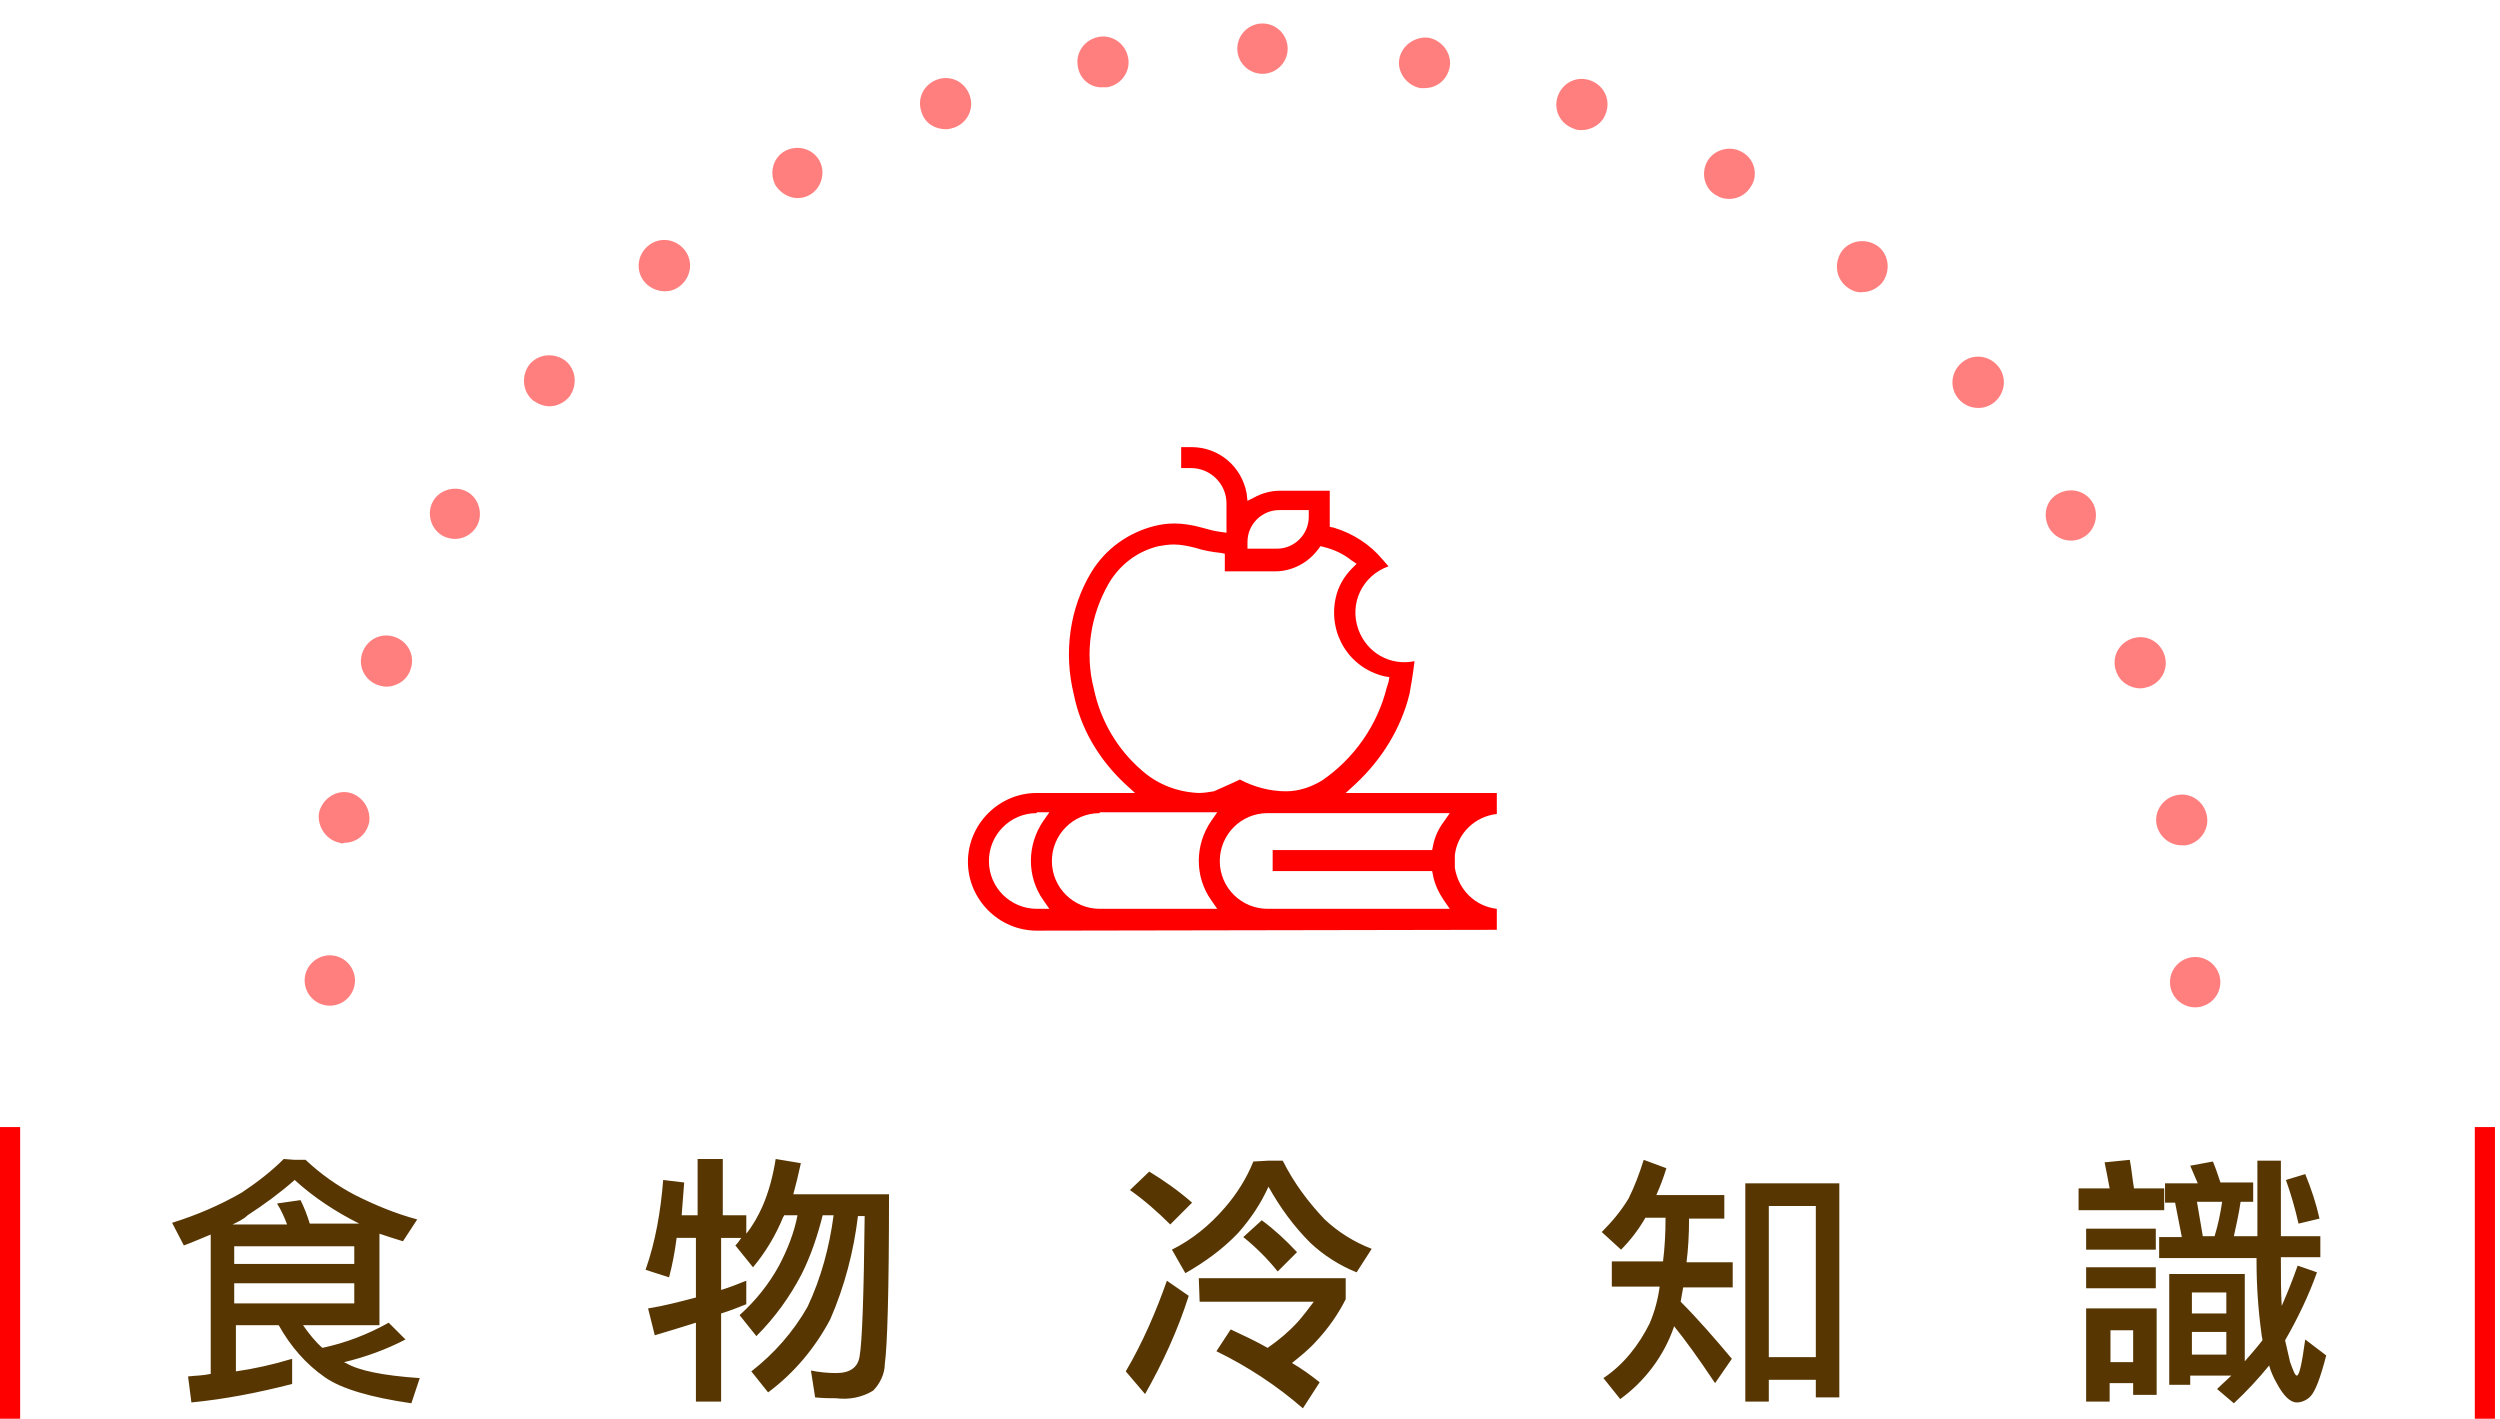
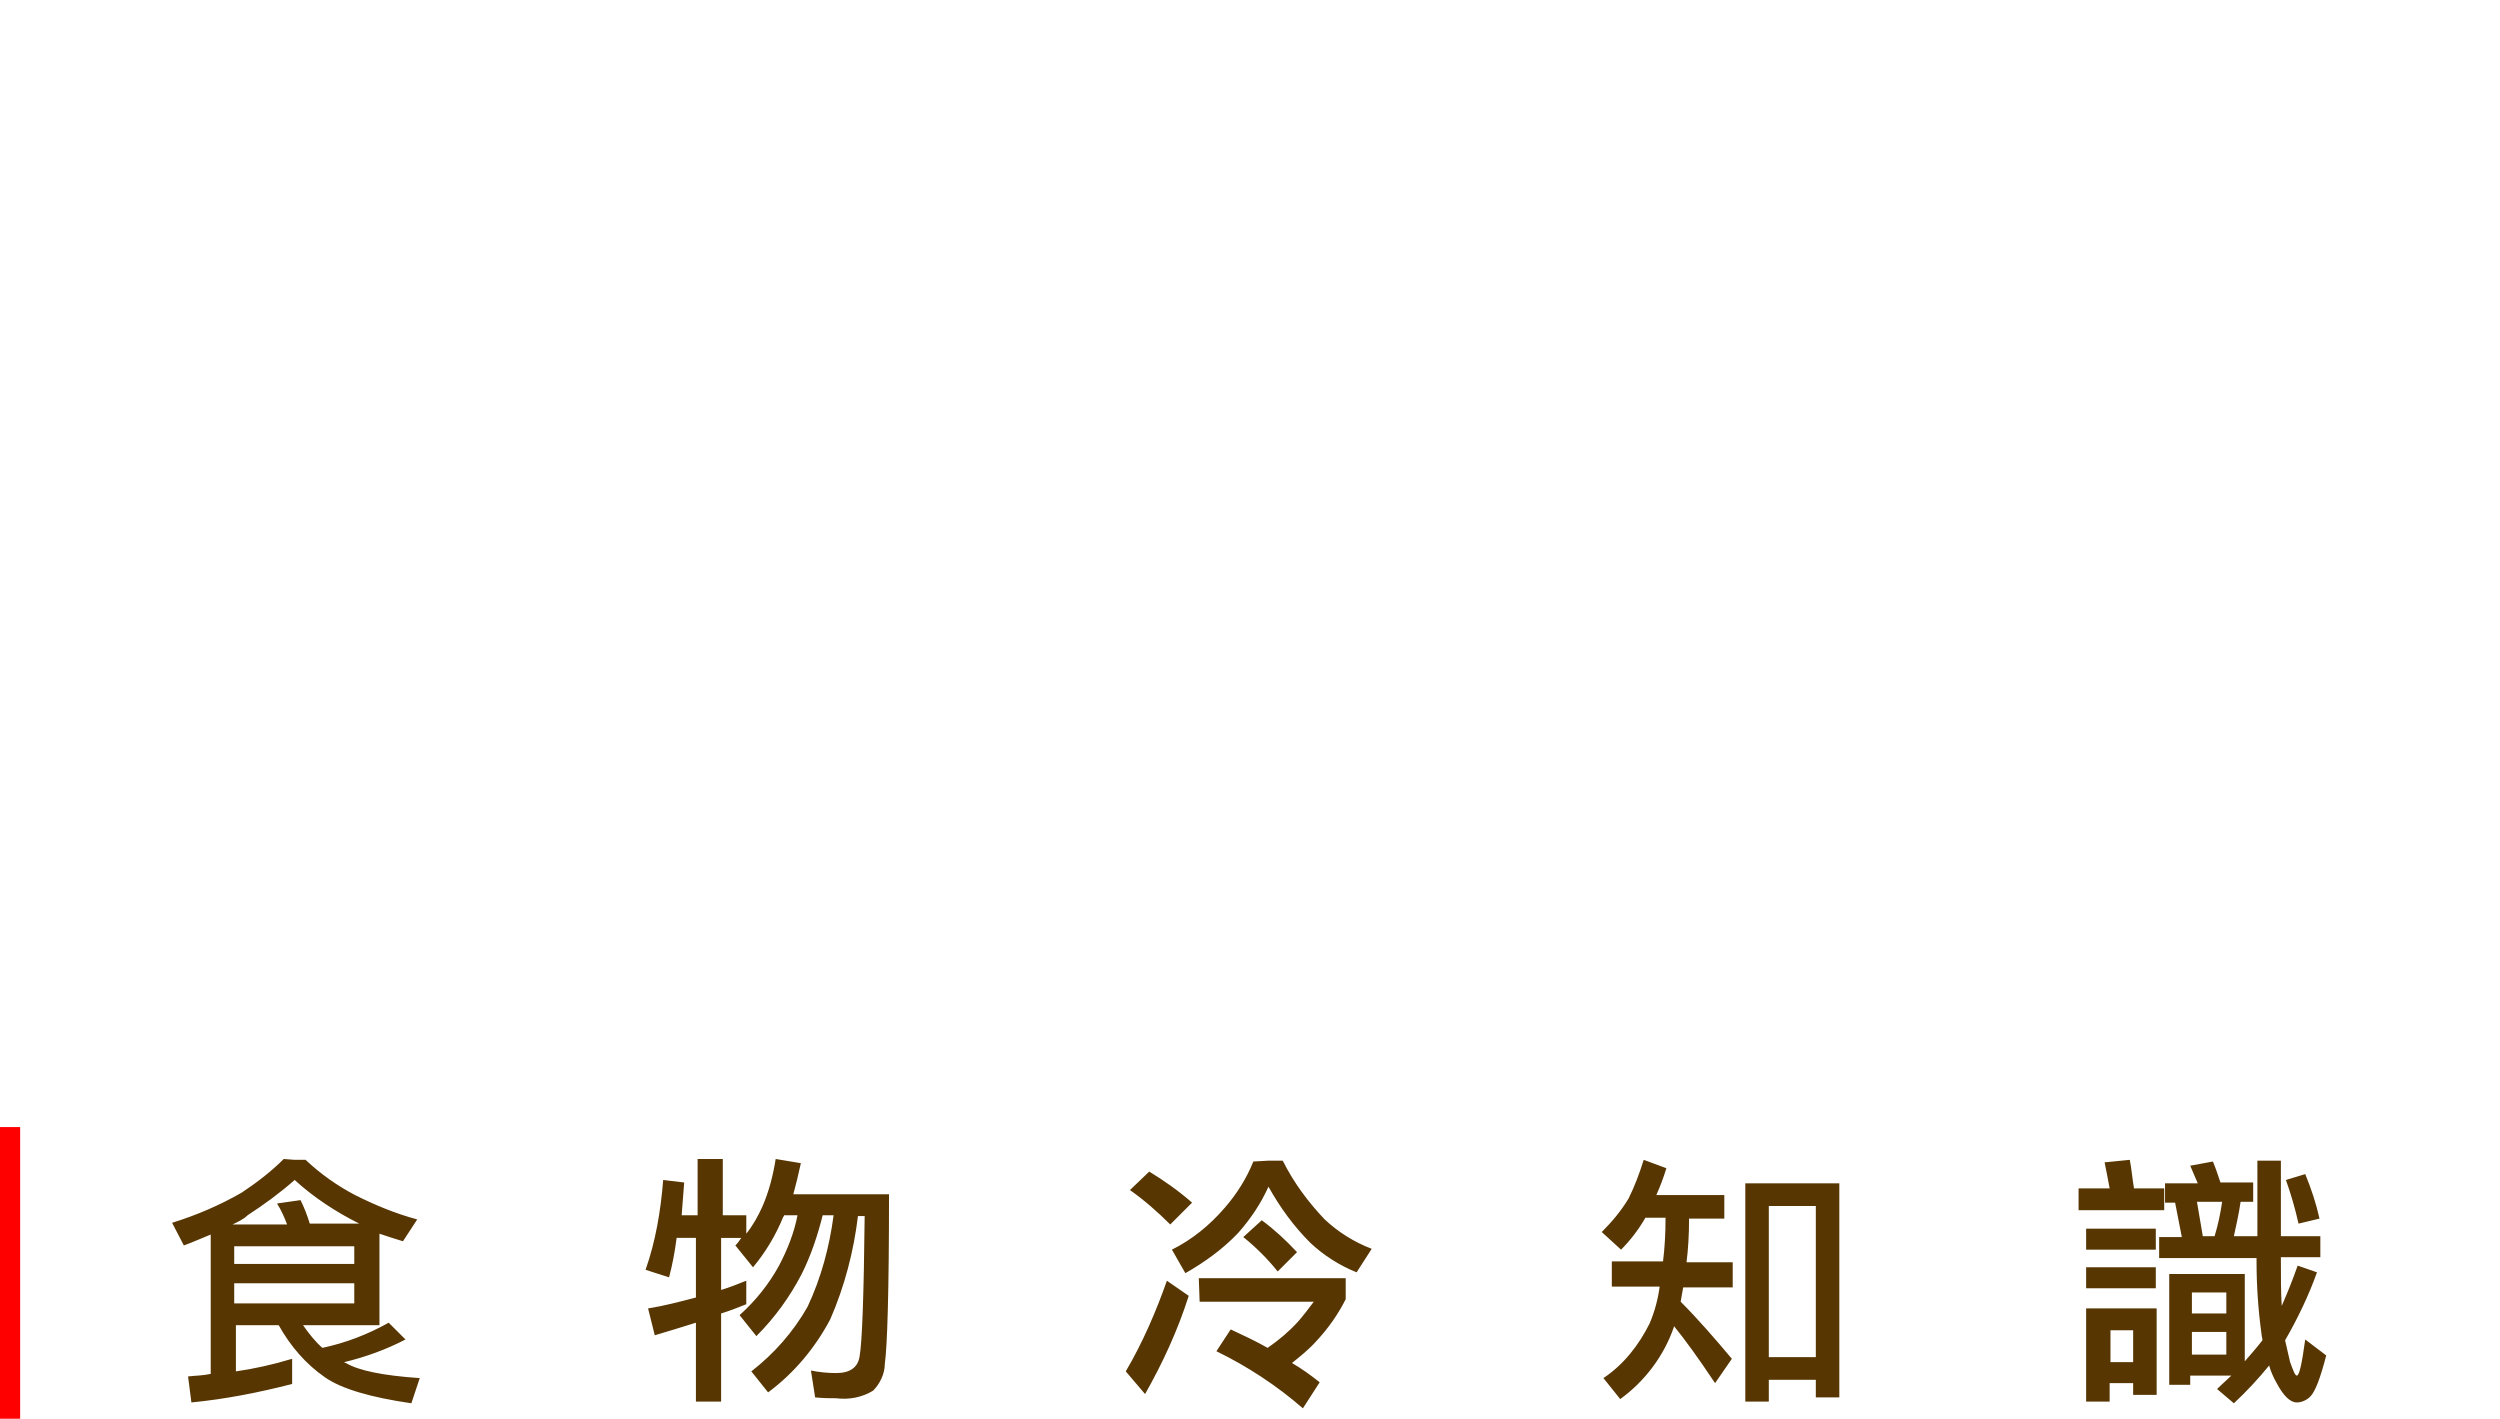
<svg xmlns="http://www.w3.org/2000/svg" xmlns:xlink="http://www.w3.org/1999/xlink" version="1.1" id="Layer_1" x="0px" y="0px" viewBox="0 0 297.8 169" style="enable-background:new 0 0 297.8 169;" xml:space="preserve">
  <style type="text/css">
	.st0{fill:#FF0000;}
	.st1{fill:#573602;}
	.st2{opacity:0.5;clip-path:url(#SVGID_2_);}
	.st3{fill:none;}
</style>
  <g transform="translate(-10456 21912.959)">
    <g>
-       <path class="st0" d="M10579.5-21802.1c-4.5,0-8.2-3.7-8.2-8.2s3.7-8.2,8.2-8.2h11.7l-1.2-1.1c-3.1-2.9-5.3-6.6-6.1-10.7    c-1.2-4.9-0.5-10.2,2.1-14.5c1.7-2.8,4.4-4.7,7.5-5.5c0.8-0.2,1.6-0.3,2.4-0.3c1.1,0,2.2,0.2,3.3,0.5c0.7,0.2,1.4,0.4,2.2,0.5    l0.7,0.1v-3.5c0-2.3-1.9-4.2-4.2-4.2h-1.2v-2.5h1.2c3.3,0,6,2.3,6.6,5.5l0.1,0.9l0.8-0.4c0.9-0.5,2-0.8,3-0.8h6v3.3    c0,0.1,0,0.3,0,0.5l0,0.5l0.5,0.1c2.3,0.7,4.3,2,5.8,3.8l0.7,0.8c-3.1,1.1-4.7,4.4-3.6,7.5c1,2.8,3.8,4.4,6.7,3.8    c-0.2,1.7-0.5,3.4-0.6,3.9c-1,4.1-3.3,7.8-6.4,10.7l-1.2,1.1h18l0,0h0v2.5c-2.6,0.3-4.7,2.3-5,4.9l0,0v1.5l0,0    c0.4,2.6,2.4,4.6,5,4.9v2.5h0l0,0L10579.5-21802.1z M10607-21816.1c-3.2,0-5.7,2.6-5.7,5.7c0,3.2,2.6,5.7,5.7,5.7h21.7l-0.7-1    c-0.6-0.9-1.1-1.9-1.3-3l-0.1-0.5h-19v-2.5h19l0.1-0.5c0.2-1.1,0.7-2.1,1.3-2.9l0.7-1H10607z M10587-21816.1    c-3.2,0-5.7,2.6-5.7,5.7c0,3.2,2.6,5.7,5.7,5.7l0,0h14l-0.7-1c-2-2.8-2-6.6,0-9.5l0.7-1H10587z M10579.5-21816.1    c-3.2,0-5.7,2.6-5.7,5.7c0,3.2,2.6,5.7,5.7,5.7h1.5l-0.7-1c-2-2.8-2-6.6,0-9.5l0.7-1H10579.5z M10603.7-21820.1    c1.7,0.9,3.6,1.4,5.5,1.4c1.5,0,3-0.5,4.3-1.3c3.8-2.6,6.6-6.6,7.7-11.1c0.1-0.2,0.1-0.4,0.2-0.6l0.1-0.6l-0.6-0.1    c-4.2-1-6.7-5.1-5.8-9.3c0.3-1.4,1-2.6,2-3.6l0.5-0.5l-0.6-0.4c-1-0.8-2.1-1.3-3.3-1.6l-0.4-0.1l-0.3,0.4    c-1.2,1.6-3.1,2.6-5.1,2.6h-6v-2.1l-0.5-0.1c-1-0.1-2.1-0.3-3-0.6c-0.8-0.2-1.7-0.4-2.6-0.4c-0.6,0-1.2,0.1-1.8,0.2    c-2.5,0.6-4.6,2.2-5.9,4.4c-2.2,3.8-2.9,8.3-1.8,12.6c0.8,3.8,2.8,7.2,5.7,9.7c1.9,1.7,4.3,2.6,6.8,2.7c0.6,0,1.2-0.1,1.8-0.2    C10601-21818.9,10602.9-21819.7,10603.7-21820.1L10603.7-21820.1z M10608.4-21852.2c-2.1,0-3.8,1.7-3.8,3.8v0.8h3.5    c2.1,0,3.8-1.7,3.8-3.8v-0.8H10608.4z" />
-     </g>
+       </g>
    <g>
      <path class="st1" d="M10491.1-21774.8h1.3c1.8,1.7,3.8,3.1,5.9,4.2c2.4,1.2,4.8,2.2,7.4,2.9l-1.7,2.6c-1-0.3-1.9-0.6-2.8-0.9v10.9    h-9.1c0.7,1,1.4,1.9,2.3,2.7c2.8-0.6,5.4-1.6,7.9-3l2,2c-2.3,1.2-4.8,2.1-7.3,2.7c0,0,0.1,0.1,0.2,0.1c1.5,0.9,4.4,1.5,8.8,1.8    l-1,3c-4.8-0.7-8.3-1.7-10.3-3.1c-2.3-1.6-4.1-3.7-5.5-6.2h-5.1v5.5c2.1-0.3,4.4-0.8,6.7-1.5v3c-3.9,1-7.9,1.8-12,2.2l-0.4-3.1    c0.9-0.1,1.8-0.1,2.7-0.3v-16.6c-1,0.4-2.1,0.9-3.2,1.3l-1.4-2.7c2.9-0.9,5.7-2.1,8.3-3.6c1.8-1.2,3.5-2.5,5-4L10491.1-21774.8z     M10483.7-21767.1h6.5c-0.3-0.8-0.7-1.7-1.2-2.5l2.8-0.4c0.4,0.8,0.8,1.8,1.1,2.8h5.9c-2.8-1.4-5.4-3.1-7.7-5.2    c-1.7,1.5-3.6,2.9-5.6,4.2C10485-21767.7,10484.3-21767.4,10483.7-21767.1L10483.7-21767.1z M10483.9-21757.7h14.3v-2.4h-14.3    V-21757.7z M10483.9-21762.4h14.3v-2.1h-14.3V-21762.4z M10535-21772.4l2.5,0.3c-0.1,1.4-0.2,2.7-0.3,3.9h1.9v-6.7h3v6.7h2.8v2.2    c0.8-1,1.4-2.1,1.9-3.2c0.8-1.8,1.3-3.8,1.6-5.7l3,0.5c-0.3,1.4-0.6,2.6-0.9,3.7h11.4c0,11.4-0.2,18.1-0.5,20.2    c0,1.2-0.6,2.4-1.4,3.2c-1.3,0.8-2.9,1.1-4.4,0.9c-0.7,0-1.5,0-2.5-0.1l-0.5-3.2c1,0.2,2,0.3,3,0.3c1.7,0,2.6-0.7,2.8-2    c0.3-1.7,0.5-7.3,0.6-16.7h-0.8c-0.5,4.2-1.6,8.4-3.3,12.3c-1.8,3.4-4.3,6.4-7.4,8.7l-2-2.5c2.7-2.1,5-4.7,6.7-7.7    c1.6-3.4,2.6-7.1,3.1-10.9h-1.3c-0.6,2.4-1.4,4.8-2.5,7c-1.4,2.7-3.2,5.2-5.4,7.4l-2-2.5c1.9-1.7,3.5-3.7,4.7-5.9    c1-1.9,1.8-3.9,2.2-6h-1.6c0,0.1,0,0.1-0.1,0.2c-0.9,2.2-2.1,4.2-3.6,6l-2.1-2.6c0.3-0.3,0.5-0.6,0.7-0.9h-2.4v6.2    c1-0.3,2-0.7,3-1.1v2.8c-1,0.4-2,0.8-3,1.1v10.5h-3v-9.4c-1.6,0.5-3.2,1-4.9,1.5l-0.8-3.2c1.9-0.3,3.8-0.8,5.7-1.3v-7.1h-2.3    c-0.2,1.6-0.5,3.2-0.9,4.7l-2.8-0.9C10534.1-21765.1,10534.7-21768.7,10535-21772.4L10535-21772.4z M10592.9-21773.4    c1.8,1.1,3.5,2.3,5.1,3.7l-2.6,2.6c-1.5-1.5-3.1-2.9-4.8-4.1L10592.9-21773.4z M10595-21760.4l2.6,1.8c-1.3,4.1-3.1,8-5.2,11.7    l-2.3-2.7C10592.1-21753,10593.7-21756.7,10595-21760.4z M10607.1-21774.7h1.7c1.3,2.6,3,4.9,5,7c1.6,1.5,3.5,2.7,5.6,3.5    l-1.8,2.8c-2-0.8-3.9-2-5.5-3.5c-2-2-3.6-4.2-5-6.7c-0.9,2-2.1,3.8-3.6,5.5c-1.8,1.9-4,3.5-6.3,4.8l-1.6-2.8    c2.4-1.2,4.5-2.9,6.3-5c1.4-1.6,2.6-3.5,3.4-5.5L10607.1-21774.7z M10606.3-21767.6c1.5,1.1,2.9,2.4,4.2,3.8l-2.3,2.3    c-1.2-1.5-2.6-2.9-4.1-4.1L10606.3-21767.6z M10598.8-21760.7h17.5v2.5c-0.9,1.8-2.1,3.5-3.5,5c-0.9,1-1.9,1.8-2.9,2.6    c1.2,0.7,2.3,1.5,3.3,2.3l-2,3.1c-3.1-2.7-6.6-5-10.3-6.8l1.7-2.6c1.5,0.7,3,1.4,4.4,2.2c1.3-0.9,2.5-1.9,3.6-3.1    c0.7-0.8,1.3-1.6,1.9-2.4h-13.6L10598.8-21760.7L10598.8-21760.7z M10651.8-21774.8l2.7,1c-0.4,1.3-0.8,2.3-1.2,3.2h8.1v2.8h-4.2    c0,1.9-0.1,3.6-0.3,5.2h5.5v3h-5.9c-0.1,0.6-0.2,1.2-0.3,1.7c2,2,4,4.3,6.1,6.8l-2,2.9c-2-3-3.6-5.2-4.9-6.8l0,0.1    c-1.2,3.5-3.5,6.5-6.4,8.6l-2-2.5c2.4-1.6,4.2-3.9,5.5-6.5c0.6-1.4,1-2.9,1.2-4.4h-5.7v-3h6.1c0.2-1.6,0.3-3.3,0.3-5.2h-2.4    c-0.8,1.4-1.8,2.7-2.9,3.8l-2.3-2.1c1.2-1.2,2.3-2.5,3.2-4C10650.7-21771.6,10651.3-21773.2,10651.8-21774.8z M10675.1-21772v25.5    h-2.8v-2.1h-5.6v2.6h-2.8v-26H10675.1z M10666.7-21751.3h5.6v-18h-5.6V-21751.3z M10709.7-21774.8c0.2,1,0.3,2.2,0.5,3.4h3.6v2.6    h-10.2v-2.6h3.7c-0.2-1.1-0.4-2.1-0.6-3.1L10709.7-21774.8z M10704.5-21766.6h8.3v2.5h-8.3V-21766.6z M10704.5-21762h8.3v2.5h-8.3    V-21762z M10707.3-21748.1v2.1h-2.8v-11.1h8.4v10.3h-2.8v-1.4H10707.3z M10710.1-21750.7v-3.8h-2.7v3.8L10710.1-21750.7z     M10719.6-21774.6c0.3,0.7,0.6,1.6,0.9,2.5h3.9v2.3h-1.5c-0.2,1.4-0.5,2.7-0.8,4.1h2.8v-9h2.8v9h4.7v2.5h-4.7v0.3    c0,2.1,0,3.9,0.1,5.5c0.7-1.6,1.3-3.1,1.9-4.8l2.3,0.8c-1,2.8-2.3,5.5-3.8,8.1c0.2,0.9,0.4,1.7,0.6,2.6c0.4,1.1,0.6,1.6,0.8,1.6    c0.3,0,0.6-1.4,1-4.3l2.5,1.9c-0.7,2.7-1.3,4.3-1.9,4.9c-0.4,0.4-1,0.7-1.6,0.7c-0.8,0-1.6-0.8-2.4-2.3c-0.4-0.7-0.7-1.4-0.9-2.1    c-1.3,1.6-2.7,3.1-4.2,4.5l-2-1.7c0.6-0.6,1.2-1.1,1.7-1.6h-4.9v1.1h-2.5v-13.2h9v10.4c0.7-0.8,1.4-1.6,2.1-2.5    c0-0.3-0.1-0.5-0.1-0.7c-0.4-2.9-0.6-5.8-0.6-8.8v-0.3h-11.6v-2.5h2.7l-0.8-4.1h-1.2v-2.3h3.9c-0.3-0.7-0.6-1.4-0.9-2.1    L10719.6-21774.6z M10718.4-21765.7h1.4c0.4-1.3,0.7-2.7,0.9-4.1h-3L10718.4-21765.7z M10717.1-21751.6h4.1v-2.7h-4.1V-21751.6z     M10717.1-21756.5h4.1v-2.5h-4.1V-21756.5z M10730.6-21773.1c0.7,1.7,1.3,3.5,1.7,5.3l-2.5,0.6c-0.4-1.8-0.9-3.5-1.5-5.2    L10730.6-21773.1z" />
    </g>
    <g>
      <path class="st0" d="M10456-21778.7h2.4v34.8h-2.4V-21778.7z" />
    </g>
    <g>
-       <path class="st0" d="M10750.8-21778.7h2.4v34.8h-2.4V-21778.7z" />
-     </g>
+       </g>
    <g transform="translate(10475.18 -21912.959)">
      <g>
        <g>
          <defs>
            <rect id="SVGID_1_" x="4.1" y="-10.5" width="258.1" height="137" />
          </defs>
          <clipPath id="SVGID_2_">
            <use xlink:href="#SVGID_1_" style="overflow:visible;" />
          </clipPath>
          <g class="st2">
            <g transform="translate(10.708 10.896)">
              <g>
-                 <ellipse class="st3" cx="120.5" cy="106" rx="114.2" ry="114.2" />
-               </g>
+                 </g>
              <g>
-                 <path class="st0" d="M120.4,220.2c-1.7,0-3-1.4-3-3l0,0c0-1.7,1.4-3,3-3l0,0c1.7,0,3,1.4,3,3l0,0         C123.4,218.8,122.1,220.2,120.4,220.2L120.4,220.2L120.4,220.2z M136.7,216c-0.3-1.6,0.8-3.2,2.5-3.5l0,0         c1.6-0.3,3.2,0.8,3.5,2.5l0,0c0.3,1.7-0.8,3.2-2.5,3.5l0,0c-0.2,0-0.4,0-0.5,0l0,0C138.3,218.5,137,217.5,136.7,216z          M100.6,218.5L100.6,218.5L100.6,218.5c-1.6-0.3-2.7-1.9-2.5-3.5l0,0c0.3-1.6,1.9-2.7,3.5-2.5l0,0c1.6,0.3,2.8,1.9,2.5,3.5         l0,0c-0.3,1.5-1.5,2.5-3,2.5l0,0C100.9,218.5,100.8,218.5,100.6,218.5z M155.6,211.6c-0.6-1.6,0.2-3.3,1.8-3.9l0,0         c1.6-0.6,3.3,0.2,3.9,1.8l0,0c0.6,1.6-0.2,3.3-1.8,3.9l0,0c-0.4,0.1-0.7,0.2-1,0.2l0,0C157.2,213.6,156,212.8,155.6,211.6z          M81.4,213.3L81.4,213.3L81.4,213.3c-1.6-0.6-2.4-2.3-1.8-3.9l0,0c0.6-1.6,2.3-2.4,3.9-1.8l0,0c1.6,0.6,2.4,2.3,1.8,3.9l0,0         c-0.4,1.2-1.6,2-2.9,2l0,0C82.1,213.5,81.7,213.4,81.4,213.3z M173.4,203.9c-0.8-1.5-0.3-3.3,1.1-4.1l0,0         c1.4-0.8,3.3-0.3,4.1,1.1l0,0c0.8,1.5,0.3,3.3-1.1,4.1l0,0c-0.5,0.3-1,0.4-1.5,0.4l0,0C175,205.4,174,204.8,173.4,203.9z          M63.3,204.8L63.3,204.8L63.3,204.8c-1.5-0.8-2-2.7-1.1-4.1l0,0c0.8-1.4,2.7-1.9,4.1-1.1l0,0c1.5,0.8,1.9,2.7,1.1,4.1l0,0         c-0.6,1-1.6,1.5-2.6,1.5l0,0C64.3,205.3,63.8,205.1,63.3,204.8z M189.6,193.2c-1.1-1.3-0.9-3.2,0.4-4.3v0         c1.3-1.1,3.2-0.9,4.3,0.4l0,0c1.1,1.3,0.9,3.2-0.4,4.3l0,0l0,0l0,0c-0.6,0.5-1.3,0.7-1.9,0.7l0,0         C191,194.3,190.2,193.9,189.6,193.2z M47,193.4c-1.3-1.1-1.4-3-0.4-4.3l0,0c1.1-1.3,3-1.4,4.3-0.4l0,0c1.3,1.1,1.4,3,0.4,4.3         l0,0c-0.6,0.7-1.5,1.1-2.3,1.1l0,0C48.3,194.1,47.6,193.9,47,193.4z M203.7,179.9c-1.3-1.1-1.4-3-0.4-4.3l0,0         c1.1-1.3,3-1.4,4.3-0.4l0,0c1.3,1.1,1.4,3,0.4,4.3l0,0c-0.6,0.7-1.5,1.1-2.3,1.1l0,0C204.9,180.6,204.2,180.3,203.7,179.9z          M33,179.3c-1.1-1.3-0.9-3.2,0.4-4.3l0,0c1.3-1.1,3.2-0.9,4.3,0.4l0,0c1.1,1.3,0.9,3.2-0.4,4.3l0,0c-0.6,0.5-1.2,0.7-1.9,0.7         l0,0C34.4,180.4,33.6,180,33,179.3z M215.2,164.3c-1.4-0.8-1.9-2.7-1.1-4.1l0,0c0.8-1.5,2.7-2,4.1-1.1l0,0         c1.5,0.8,1.9,2.7,1.1,4.1l0,0c-0.6,1-1.6,1.5-2.6,1.5l0,0C216.2,164.7,215.7,164.6,215.2,164.3z M21.6,163L21.6,163L21.6,163         c-0.8-1.5-0.3-3.3,1.1-4.1l0,0c1.4-0.8,3.3-0.3,4.1,1.1l0,0c0.8,1.4,0.3,3.3-1.1,4.1l0,0c-0.5,0.3-1,0.4-1.5,0.4l0,0         C23.1,164.5,22.1,163.9,21.6,163z M223.9,147c-1.6-0.6-2.4-2.3-1.8-3.9l0,0c0.6-1.6,2.3-2.4,3.9-1.8l0,0         c1.6,0.6,2.4,2.3,1.8,3.9l0,0c-0.4,1.2-1.6,2-2.9,2l0,0C224.6,147.1,224.3,147.1,223.9,147z M13.2,144.9         c-0.6-1.6,0.2-3.3,1.8-3.9l0,0c1.6-0.6,3.3,0.2,3.9,1.8l0,0c0.6,1.6-0.2,3.3-1.8,3.9l0,0c-0.3,0.1-0.7,0.2-1,0.2l0,0         C14.8,146.9,13.6,146.2,13.2,144.9z M229.5,128.4c-1.6-0.3-2.8-1.9-2.5-3.5l0,0c0.3-1.6,1.9-2.8,3.5-2.5l0,0         c1.6,0.3,2.8,1.9,2.5,3.5l0,0c-0.3,1.5-1.5,2.5-3,2.5l0,0C229.8,128.4,229.6,128.4,229.5,128.4z M8.1,125.7L8.1,125.7         L8.1,125.7c-0.3-1.6,0.8-3.2,2.5-3.5l0,0c1.6-0.3,3.2,0.8,3.5,2.5l0,0c0.3,1.6-0.8,3.2-2.5,3.5l0,0c-0.2,0-0.4,0-0.5,0l0,0         C9.6,128.2,8.3,127.1,8.1,125.7z M228.6,106.1c0-1.7,1.4-3,3-3l0,0c1.7,0,3,1.4,3,3l0,0l0,0l0,0c0,1.7-1.4,3-3,3l0,0         C230,109.1,228.6,107.8,228.6,106.1z M9.4,108.9c-1.7,0-3-1.4-3-3l0,0c0-1.7,1.4-3,3-3l0,0c1.7,0,3,1.4,3,3l0,0         C12.4,107.5,11.1,108.9,9.4,108.9L9.4,108.9C9.4,108.9,9.4,108.9,9.4,108.9z M12.4,105.9L12.4,105.9L12.4,105.9L12.4,105.9z          M227,87.3L227,87.3c-0.3-1.6,0.8-3.2,2.5-3.5l0,0c1.6-0.3,3.2,0.8,3.5,2.5l0,0c0,0,0,0,0,0l0,0c0.3,1.6-0.8,3.2-2.5,3.5l0,0         c-0.2,0-0.4,0-0.5,0l0,0C228.6,89.8,227.3,88.8,227,87.3z M10.6,89.5c-1.6-0.3-2.7-1.9-2.5-3.5l0,0l0,0l0,0         c0.3-1.6,1.9-2.8,3.5-2.5l0,0c1.6,0.3,2.7,1.9,2.5,3.5l0,0c-0.3,1.5-1.5,2.5-3,2.5l0,0C10.9,89.6,10.8,89.6,10.6,89.5z          M222.2,69.1L222.2,69.1c-0.6-1.6,0.2-3.3,1.8-3.9l0,0c1.6-0.6,3.3,0.2,3.9,1.8l0,0c0.6,1.6-0.2,3.3-1.8,3.9l0,0         c-0.3,0.1-0.7,0.2-1,0.2l0,0C223.8,71.1,222.6,70.3,222.2,69.1z M15.1,70.7c-1.6-0.6-2.4-2.3-1.8-3.9l0,0l0,0l0,0         c0.6-1.6,2.3-2.4,3.9-1.8l0,0c1.6,0.6,2.4,2.3,1.8,3.9l0,0c-0.4,1.2-1.6,2-2.9,2l0,0C15.8,70.9,15.4,70.8,15.1,70.7z          M214.2,52c-0.8-1.5-0.4-3.3,1.1-4.1l0,0c1.5-0.8,3.3-0.3,4.1,1.1l0,0c0.8,1.4,0.3,3.3-1.1,4.1l0,0c-0.5,0.3-1,0.4-1.5,0.4         l0,0C215.8,53.5,214.8,53,214.2,52z M22.8,52.9c-1.4-0.8-1.9-2.7-1.1-4.1l0,0c0.8-1.4,2.7-1.9,4.1-1.1l0,0         c1.4,0.8,1.9,2.7,1.1,4.1l0,0c-0.6,1-1.6,1.5-2.6,1.5l0,0C23.9,53.3,23.3,53.2,22.8,52.9z M203.4,36.6         c-1.1-1.3-0.9-3.2,0.4-4.3l0,0c1.3-1.1,3.2-0.9,4.3,0.4l0,0l0,0l0,0c1.1,1.3,0.9,3.2-0.4,4.3l0,0c-0.6,0.5-1.3,0.7-1.9,0.7         l0,0C204.8,37.7,204,37.3,203.4,36.6z M33.6,36.8c-1.3-1.1-1.4-3-0.4-4.3l0,0c1.1-1.3,3-1.4,4.3-0.4l0,0         c1.3,1.1,1.4,3,0.4,4.3l0,0c-0.6,0.7-1.5,1.1-2.3,1.1l0,0C34.8,37.5,34.2,37.2,33.6,36.8z M190,23.2c-1.3-1.1-1.4-3-0.4-4.3         l0,0c1.1-1.3,3-1.4,4.3-0.4l0,0c1.3,1.1,1.4,3,0.4,4.3l0,0c-0.6,0.7-1.5,1.1-2.3,1.1l0,0C191.3,24,190.6,23.7,190,23.2z          M46.9,22.7c-1.1-1.3-0.9-3.2,0.4-4.3l0,0c1.3-1.1,3.2-0.9,4.3,0.4l0,0c1.1,1.3,0.9,3.2-0.4,4.3l0,0         c-0.6,0.5-1.2,0.7-1.9,0.7l0,0C48.4,23.8,47.5,23.4,46.9,22.7z M174.6,12.4L174.6,12.4c-1.5-0.8-1.9-2.7-1.1-4.1l0,0         c0.8-1.4,2.7-1.9,4.1-1.1l0,0c1.5,0.8,2,2.7,1.1,4.1l0,0c-0.6,1-1.6,1.5-2.6,1.5l0,0C175.6,12.8,175.1,12.7,174.6,12.4z          M62.5,11.2c-0.8-1.5-0.3-3.3,1.1-4.1l0,0c1.5-0.8,3.3-0.3,4.1,1.1l0,0c0.8,1.4,0.3,3.3-1.1,4.1l0,0c-0.5,0.3-1,0.4-1.5,0.4         l0,0C64.1,12.7,63.1,12.1,62.5,11.2z M157.5,4.4c-1.6-0.6-2.4-2.3-1.8-3.9l0,0c0.6-1.6,2.3-2.4,3.9-1.8l0,0         c1.6,0.6,2.4,2.3,1.8,3.9l0,0c-0.4,1.2-1.6,2-2.9,2l0,0C158.2,4.6,157.9,4.6,157.5,4.4z M79.9,2.5c-0.6-1.6,0.2-3.3,1.8-3.9         l0,0c1.6-0.6,3.3,0.2,3.9,1.8l0,0c0.6,1.6-0.2,3.3-1.8,3.9l0,0c-0.3,0.1-0.7,0.2-1,0.2l0,0C81.5,4.5,80.3,3.8,79.9,2.5z          M139.3-0.4c-1.6-0.3-2.8-1.9-2.5-3.5l0,0c0.3-1.6,1.9-2.7,3.5-2.5l0,0c1.6,0.3,2.8,1.9,2.5,3.5l0,0c-0.3,1.5-1.5,2.5-3,2.5         l0,0C139.7-0.4,139.5-0.4,139.3-0.4z M98.5-3c-0.3-1.6,0.8-3.2,2.5-3.5l0,0c1.6-0.3,3.2,0.8,3.5,2.5l0,0         c0.3,1.6-0.8,3.2-2.5,3.5h0c-0.2,0-0.4,0-0.5,0l0,0C100-0.4,98.7-1.5,98.5-3z M117.5-5.1c0-1.7,1.4-3,3-3l0,0         c1.7,0,3,1.4,3,3l0,0c0,1.7-1.4,3-3,3l0,0C118.9-2.1,117.5-3.4,117.5-5.1z" />
-               </g>
+                 </g>
            </g>
          </g>
        </g>
      </g>
    </g>
  </g>
</svg>